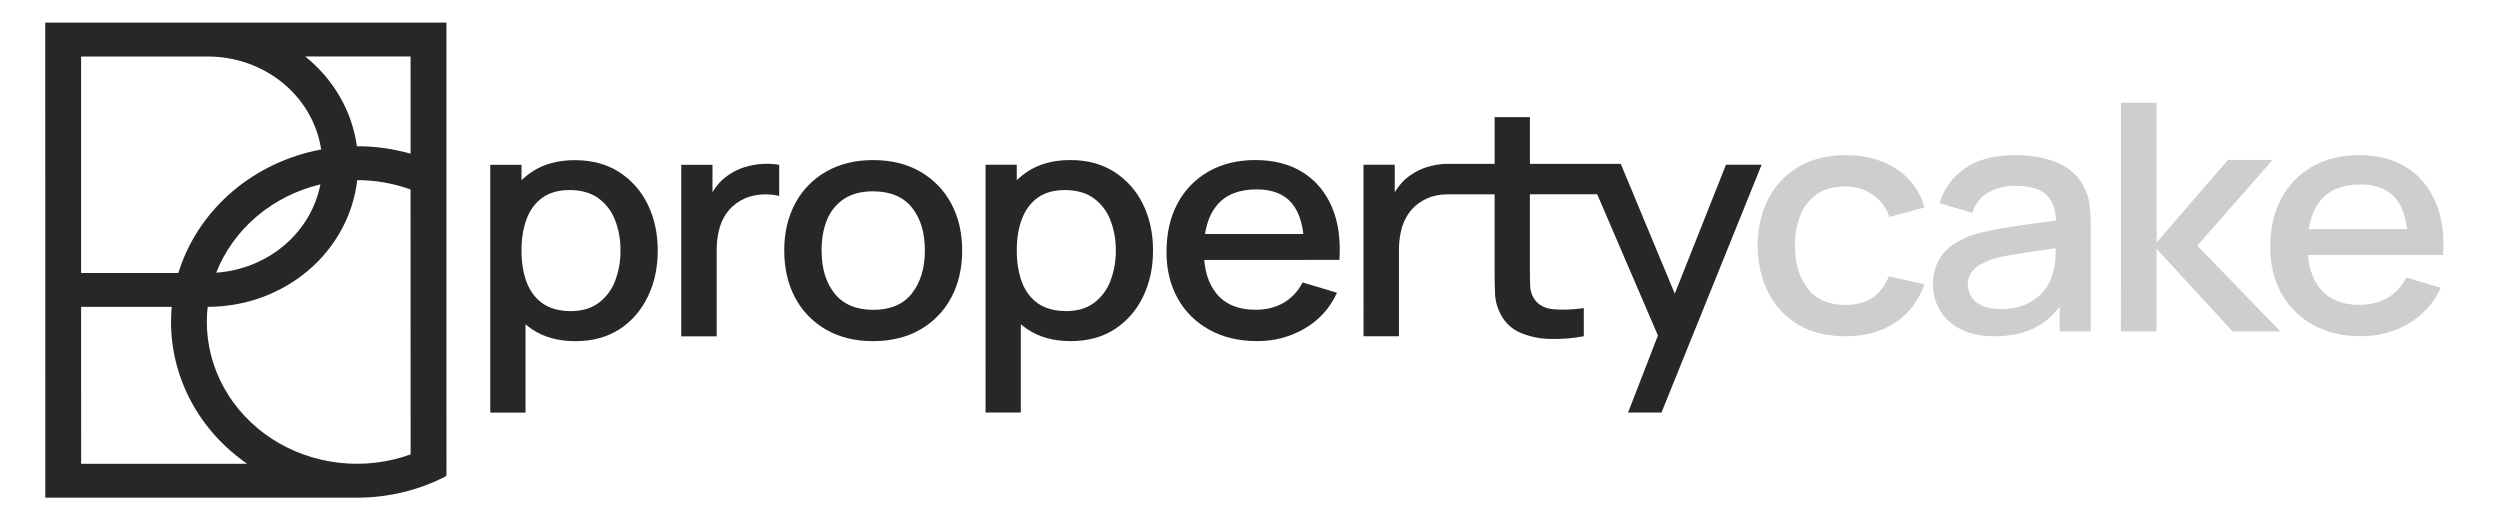
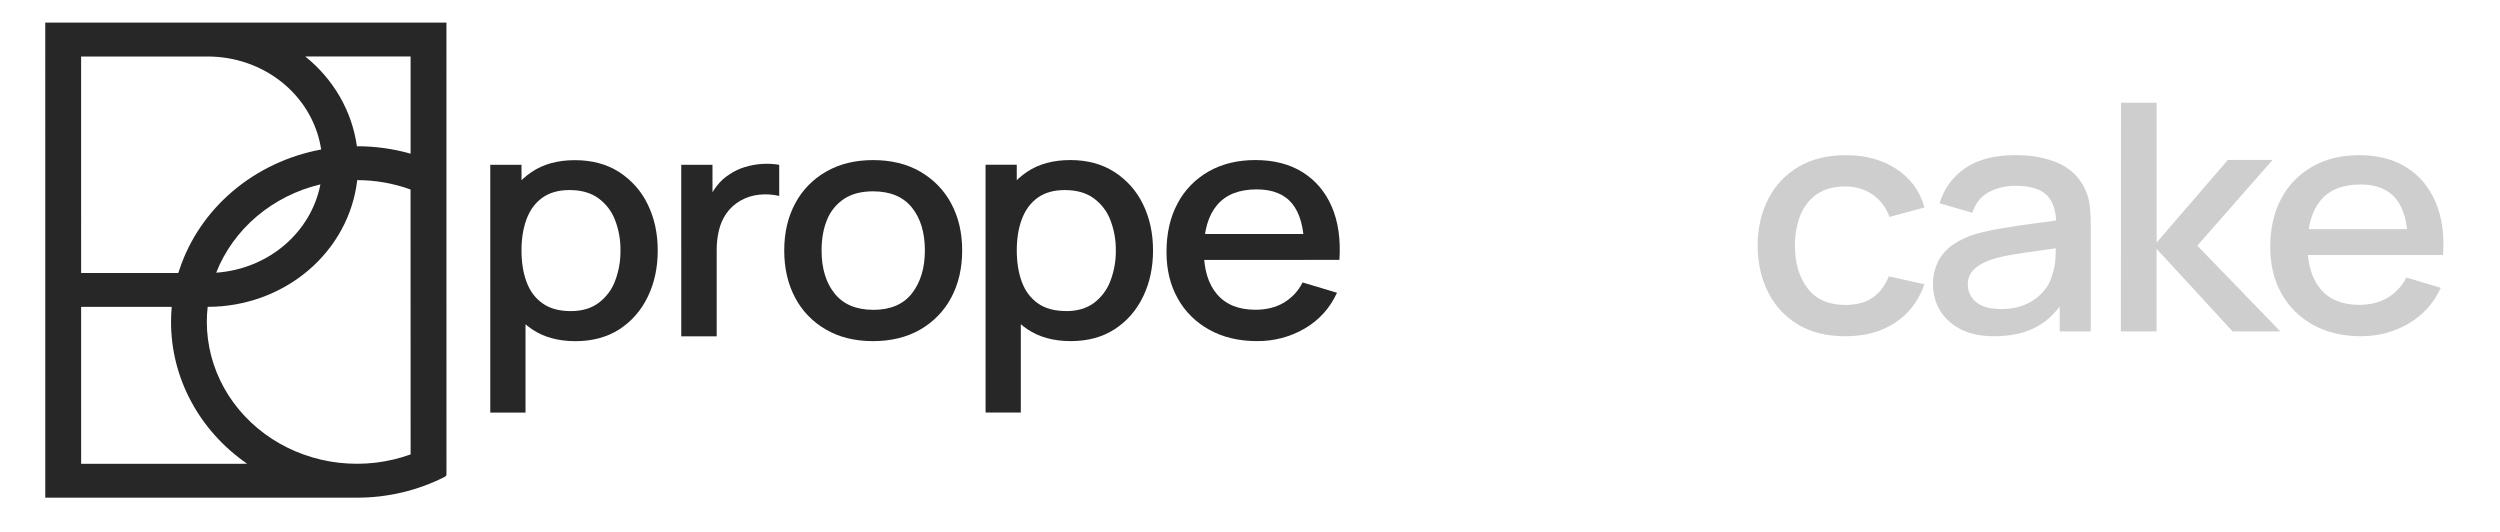
<svg xmlns="http://www.w3.org/2000/svg" width="221" height="47" viewBox="0 0 221 47" fill="none">
  <path d="M36.296 1.998L4 2L4.003 43.996L31.553 43.994C34.266 43.998 36.938 43.363 39.327 42.148C39.37 42.126 39.406 42.094 39.431 42.054C39.456 42.015 39.468 41.969 39.468 41.923L39.465 1.997L36.296 1.998ZM7.171 21.334L7.17 4.996L18.367 4.996C20.752 4.996 23.061 5.792 24.886 7.243C26.711 8.694 27.935 10.708 28.343 12.929C28.361 13.024 28.377 13.12 28.39 13.216C25.484 13.756 22.786 15.028 20.581 16.897C18.376 18.766 16.745 21.163 15.861 23.835C15.828 23.933 15.797 24.032 15.764 24.131L7.171 24.132L7.171 21.334ZM19.112 24.105C19.863 22.195 21.094 20.487 22.699 19.127C24.304 17.767 26.235 16.796 28.325 16.299C27.918 18.379 26.793 20.274 25.126 21.686C23.459 23.099 21.344 23.949 19.112 24.105ZM7.172 41L7.171 27.125L15.18 27.125C15.14 27.565 15.12 28.01 15.12 28.46C15.118 30.903 15.726 33.312 16.896 35.491C18.065 37.669 19.763 39.556 21.85 40.997L7.172 41ZM36.299 40.169C34.289 40.896 32.123 41.15 29.987 40.91C27.851 40.67 25.808 39.942 24.036 38.79C22.263 37.638 20.814 36.095 19.811 34.296C18.81 32.496 18.285 30.494 18.284 28.46C18.284 28.014 18.309 27.568 18.358 27.125L18.365 27.125C21.641 27.125 24.801 25.981 27.24 23.914C29.679 21.847 31.224 19.001 31.579 15.923C33.191 15.925 34.788 16.206 36.292 16.751L36.299 40.169ZM36.297 12.927L36.297 13.585C34.757 13.147 33.157 12.926 31.549 12.927C31.122 9.839 29.495 7.01 26.985 4.993L36.296 4.992L36.297 12.927Z" fill="#272727" />
  <path d="M43.341 36.473L43.339 14.568L46.102 14.568L46.103 25.48L46.456 25.48L46.456 36.472L43.341 36.473ZM50.882 30.16C49.347 30.16 48.06 29.806 47.02 29.099C45.98 28.393 45.193 27.436 44.658 26.229C44.123 25.022 43.856 23.66 43.855 22.144C43.855 20.628 44.12 19.265 44.65 18.057C45.179 16.851 45.962 15.9 46.996 15.204C48.031 14.508 49.306 14.159 50.821 14.158C52.326 14.158 53.626 14.506 54.721 15.203C55.827 15.915 56.703 16.903 57.252 18.056C57.846 19.259 58.144 20.623 58.144 22.149C58.144 23.665 57.849 25.029 57.26 26.241C56.67 27.453 55.834 28.41 54.75 29.113C53.666 29.807 52.377 30.156 50.882 30.16ZM50.448 27.502C51.438 27.501 52.257 27.263 52.907 26.785C53.576 26.283 54.082 25.613 54.367 24.852C54.699 23.982 54.862 23.062 54.849 22.136C54.862 21.218 54.699 20.304 54.366 19.441C54.078 18.679 53.565 18.012 52.888 17.517C52.224 17.04 51.377 16.801 50.348 16.801C49.378 16.802 48.579 17.026 47.95 17.475C47.321 17.924 46.855 18.552 46.553 19.358C46.251 20.164 46.1 21.091 46.1 22.139C46.1 23.187 46.248 24.113 46.545 24.918C46.842 25.724 47.312 26.356 47.956 26.813C48.6 27.271 49.431 27.5 50.448 27.502Z" fill="#272727" />
  <path d="M60.223 29.732L60.222 14.569L62.984 14.569L62.984 18.25L62.595 17.773C62.787 17.295 63.047 16.845 63.367 16.433C63.668 16.038 64.04 15.698 64.467 15.426C64.882 15.141 65.342 14.921 65.83 14.773C66.328 14.619 66.844 14.524 67.367 14.491C67.873 14.458 68.382 14.484 68.882 14.569L68.882 17.32C68.312 17.187 67.721 17.149 67.137 17.208C66.541 17.264 65.966 17.445 65.454 17.739C64.942 18.033 64.507 18.433 64.181 18.908C63.884 19.359 63.671 19.855 63.55 20.375C63.419 20.935 63.353 21.507 63.356 22.08L63.356 29.732L60.223 29.732Z" fill="#272727" />
  <path d="M77.184 30.157C75.58 30.157 74.189 29.816 73.011 29.132C71.836 28.453 70.89 27.472 70.284 26.303C69.645 25.101 69.326 23.714 69.326 22.142C69.326 20.56 69.652 19.167 70.306 17.964C70.921 16.8 71.875 15.826 73.055 15.156C74.233 14.487 75.609 14.152 77.183 14.152C78.788 14.152 80.179 14.493 81.357 15.176C82.531 15.855 83.478 16.833 84.091 17.998C84.734 19.196 85.056 20.577 85.056 22.14C85.056 23.721 84.731 25.113 84.083 26.316C83.47 27.483 82.52 28.461 81.343 29.138C80.165 29.814 78.778 30.154 77.184 30.157ZM77.184 27.392C78.719 27.392 79.865 26.902 80.623 25.924C81.38 24.946 81.759 23.685 81.759 22.141C81.759 20.559 81.375 19.293 80.608 18.342C79.841 17.392 78.699 16.916 77.183 16.913C76.144 16.913 75.288 17.136 74.614 17.58C73.93 18.038 73.408 18.679 73.114 19.421C72.79 20.202 72.627 21.107 72.628 22.138C72.628 23.728 73.014 25.001 73.787 25.956C74.559 26.911 75.692 27.388 77.184 27.387L77.184 27.392Z" fill="#272727" />
  <path d="M87.125 36.469L87.123 14.564L89.882 14.564L89.883 25.476L90.24 25.476L90.24 36.468L87.125 36.469ZM94.669 30.155C93.135 30.155 91.847 29.802 90.808 29.095C89.768 28.389 88.981 27.432 88.445 26.225C87.911 25.014 87.644 23.651 87.644 22.135C87.644 20.619 87.909 19.257 88.439 18.049C88.968 16.842 89.75 15.891 90.786 15.195C91.82 14.499 93.095 14.151 94.61 14.149C96.115 14.149 97.413 14.498 98.504 15.195C99.611 15.906 100.488 16.894 101.037 18.047C101.63 19.25 101.928 20.614 101.928 22.14C101.928 23.656 101.633 25.02 101.044 26.232C100.455 27.444 99.618 28.401 98.534 29.104C97.453 29.801 96.165 30.151 94.669 30.155ZM94.238 27.502C95.228 27.502 96.047 27.263 96.697 26.786C97.363 26.283 97.868 25.613 98.152 24.853C98.486 23.983 98.651 23.062 98.638 22.137C98.65 21.218 98.486 20.304 98.152 19.441C97.864 18.68 97.35 18.012 96.673 17.518C96.01 17.04 95.163 16.802 94.133 16.802C93.16 16.802 92.361 17.026 91.735 17.476C91.109 17.925 90.644 18.552 90.338 19.357C90.035 20.161 89.883 21.087 89.883 22.135C89.883 23.183 90.032 24.109 90.328 24.914C90.626 25.72 91.097 26.351 91.74 26.809C92.384 27.267 93.216 27.496 94.238 27.497L94.238 27.502Z" fill="#272727" />
  <path d="M111.124 30.154C109.53 30.154 108.131 29.825 106.928 29.164C105.733 28.513 104.76 27.554 104.121 26.399C103.452 25.215 103.117 23.842 103.118 22.279C103.118 20.622 103.446 19.185 104.105 17.968C104.718 16.798 105.675 15.818 106.86 15.146C108.038 14.482 109.41 14.149 110.975 14.149C112.609 14.149 114 14.507 115.149 15.223C116.296 15.939 117.157 16.955 117.729 18.272C118.297 19.591 118.523 21.158 118.405 22.975L115.295 22.975L115.294 21.908C115.274 20.148 114.919 18.848 114.232 18.005C113.545 17.163 112.498 16.742 111.091 16.742C109.533 16.742 108.365 17.205 107.585 18.132C106.807 19.058 106.418 20.397 106.418 22.148C106.418 23.814 106.807 25.102 107.586 26.013C108.366 26.924 109.494 27.381 110.973 27.382C111.943 27.382 112.782 27.174 113.49 26.757C114.213 26.324 114.787 25.702 115.145 24.967L118.19 25.879C117.567 27.237 116.621 28.287 115.353 29.031C114.086 29.778 112.618 30.167 111.124 30.154ZM105.405 22.976L105.405 20.687L116.853 20.686L116.853 22.975L105.405 22.976Z" fill="#272727" />
  <path d="M163.125 29.724C161.481 29.725 160.086 29.378 158.938 28.686C157.789 27.992 156.875 27.002 156.302 25.833C155.693 24.625 155.383 23.254 155.373 21.72C155.383 20.157 155.7 18.774 156.323 17.571C156.911 16.406 157.839 15.425 158.996 14.741C160.155 14.058 161.547 13.717 163.171 13.717C164.924 13.717 166.421 14.128 167.663 14.951C168.906 15.775 169.726 16.902 170.122 18.334L167.032 19.178C166.725 18.326 166.222 17.663 165.524 17.191C164.826 16.718 163.985 16.47 163.126 16.482C162.105 16.482 161.269 16.709 160.616 17.164C159.946 17.635 159.439 18.282 159.156 19.024C158.838 19.81 158.676 20.708 158.669 21.72C158.679 23.282 159.058 24.546 159.806 25.509C160.554 26.473 161.66 26.956 163.125 26.956C164.124 26.956 164.934 26.738 165.553 26.302C166.172 25.867 166.646 25.242 166.972 24.428L170.121 25.13C169.596 26.609 168.73 27.744 167.521 28.536C166.313 29.328 164.847 29.724 163.125 29.724Z" fill="#CECECE" />
  <path d="M176.301 29.723C175.113 29.723 174.118 29.515 173.316 29.099C172.555 28.721 171.924 28.146 171.495 27.442C171.084 26.75 170.871 25.968 170.879 25.174C170.862 24.478 171.01 23.786 171.31 23.15C171.601 22.564 172.039 22.056 172.587 21.668C173.217 21.23 173.919 20.895 174.666 20.678C175.463 20.463 176.271 20.29 177.087 20.159C177.989 20.009 178.937 19.869 179.932 19.737C180.927 19.606 181.915 19.475 182.895 19.344L181.766 19.933C181.786 18.744 181.521 17.863 180.971 17.287C180.421 16.712 179.478 16.424 178.142 16.424C177.332 16.416 176.534 16.606 175.825 16.976C175.122 17.345 174.632 17.956 174.355 18.809L171.458 17.967C171.854 16.666 172.609 15.631 173.723 14.864C174.836 14.097 176.318 13.713 178.171 13.713C179.606 13.713 180.856 13.944 181.922 14.407C182.959 14.845 183.79 15.627 184.259 16.604C184.516 17.097 184.677 17.63 184.735 18.177C184.796 18.769 184.826 19.364 184.824 19.959L184.825 29.297L182.077 29.297L182.077 25.829L182.611 26.278C181.948 27.439 181.105 28.303 180.08 28.869C179.055 29.435 177.795 29.72 176.301 29.723ZM176.85 27.322C177.732 27.322 178.489 27.175 179.123 26.88C179.715 26.616 180.238 26.23 180.652 25.75C181.017 25.333 181.275 24.843 181.41 24.318C181.587 23.829 181.685 23.317 181.702 22.801C181.726 22.239 181.738 21.79 181.738 21.453L182.748 21.804C181.768 21.945 180.877 22.071 180.074 22.183C179.272 22.296 178.547 22.406 177.899 22.514C177.315 22.608 176.736 22.736 176.169 22.9C175.772 23.028 175.39 23.197 175.033 23.405C174.718 23.586 174.449 23.831 174.245 24.121C174.043 24.428 173.941 24.785 173.953 25.146C173.95 25.529 174.057 25.905 174.265 26.234C174.492 26.582 174.822 26.858 175.215 27.028C175.642 27.221 176.187 27.317 176.85 27.317L176.85 27.322Z" fill="#CECECE" />
  <path d="M187.484 29.296L187.497 9.08L190.646 9.079L190.647 21.439L196.944 14.137L200.896 14.137L194.242 21.715L201.579 29.295L197.361 29.295L190.642 21.996L190.642 29.296L187.484 29.296Z" fill="#CECECE" />
  <path d="M208.695 29.721C207.101 29.721 205.702 29.391 204.499 28.731C203.304 28.08 202.33 27.121 201.692 25.965C201.023 24.782 200.688 23.408 200.688 21.845C200.688 20.188 201.018 18.752 201.675 17.535C202.289 16.364 203.246 15.385 204.431 14.713C205.609 14.048 206.981 13.716 208.546 13.716C210.179 13.716 211.57 14.073 212.719 14.789C213.868 15.505 214.726 16.522 215.295 17.838C215.863 19.157 216.089 20.724 215.971 22.541L212.866 22.542L212.866 21.474C212.845 19.715 212.491 18.414 211.804 17.572C211.117 16.729 210.069 16.308 208.663 16.308C207.104 16.308 205.936 16.772 205.157 17.698C204.379 18.625 203.988 19.963 203.985 21.714C203.985 23.38 204.377 24.668 205.159 25.579C205.941 26.491 207.07 26.947 208.547 26.949C209.517 26.948 210.355 26.74 211.064 26.323C211.787 25.89 212.361 25.268 212.719 24.533L215.764 25.445C215.14 26.803 214.194 27.854 212.927 28.598C211.658 29.344 210.189 29.734 208.695 29.721ZM202.976 22.542L202.976 20.253L214.427 20.253L214.427 22.541L202.976 22.542Z" fill="#CECECE" />
-   <path d="M152.577 14.563L148.051 25.96L143.329 14.613L143.273 14.487L135.243 14.488L135.243 10.353L132.127 10.353L132.128 14.488L127.686 14.488C127.163 14.521 126.646 14.615 126.149 14.769C125.661 14.916 125.2 15.137 124.786 15.422C124.36 15.693 123.987 16.033 123.687 16.426C123.544 16.607 123.414 16.795 123.297 16.991L123.297 14.565L120.534 14.565L120.535 29.728L123.669 29.728L123.668 22.077C123.666 21.503 123.732 20.931 123.863 20.371C123.984 19.851 124.197 19.355 124.495 18.904C124.821 18.429 125.255 18.029 125.767 17.735C126.279 17.441 126.854 17.259 127.45 17.204C127.645 17.188 127.831 17.18 128.009 17.18L132.122 17.179L132.122 23.761C132.123 24.585 132.134 25.321 132.159 25.97C132.189 26.64 132.38 27.295 132.717 27.886C133.086 28.572 133.694 29.118 134.439 29.43C135.26 29.77 136.143 29.951 137.039 29.963C138.036 29.989 139.031 29.908 140.009 29.724L140.008 27.239C138.959 27.38 138.045 27.41 137.268 27.331C136.491 27.252 135.925 26.922 135.569 26.342C135.369 25.993 135.264 25.602 135.263 25.204C135.248 24.755 135.241 24.227 135.242 23.619L135.241 17.176L141.194 17.176L146.561 29.659L143.922 36.465L146.877 36.465L155.729 14.56L152.577 14.563Z" fill="#272727" />
</svg>